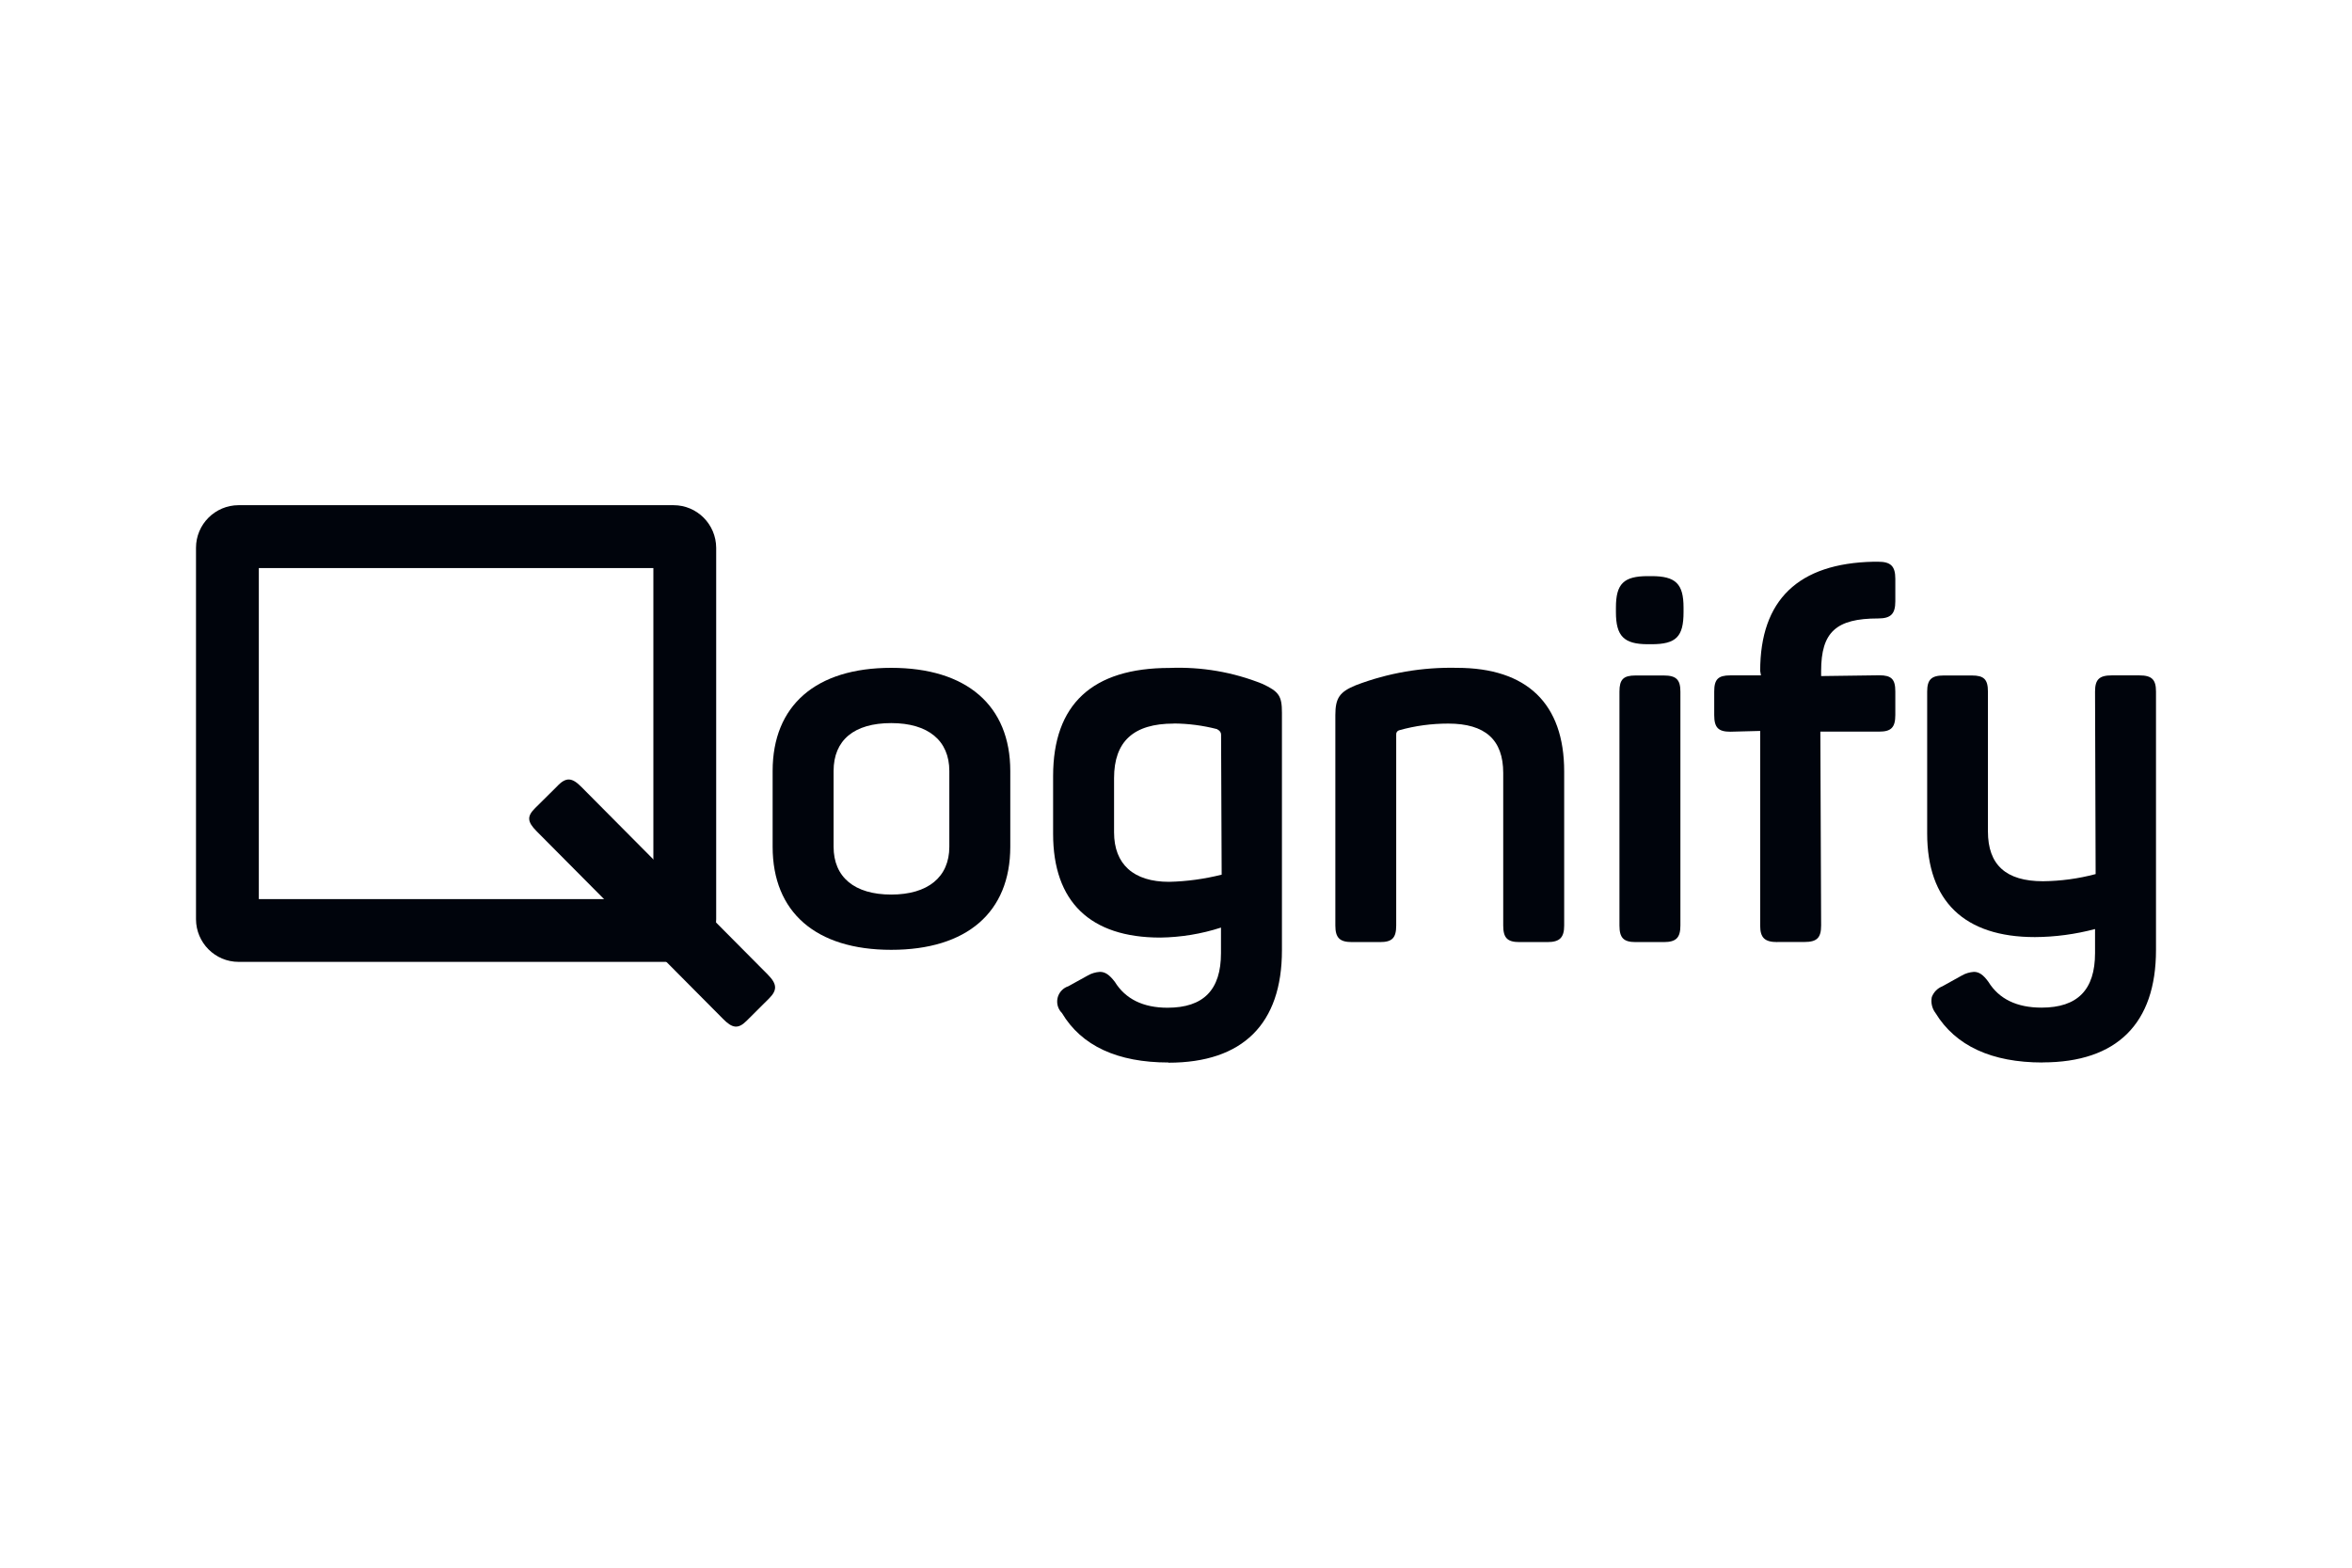
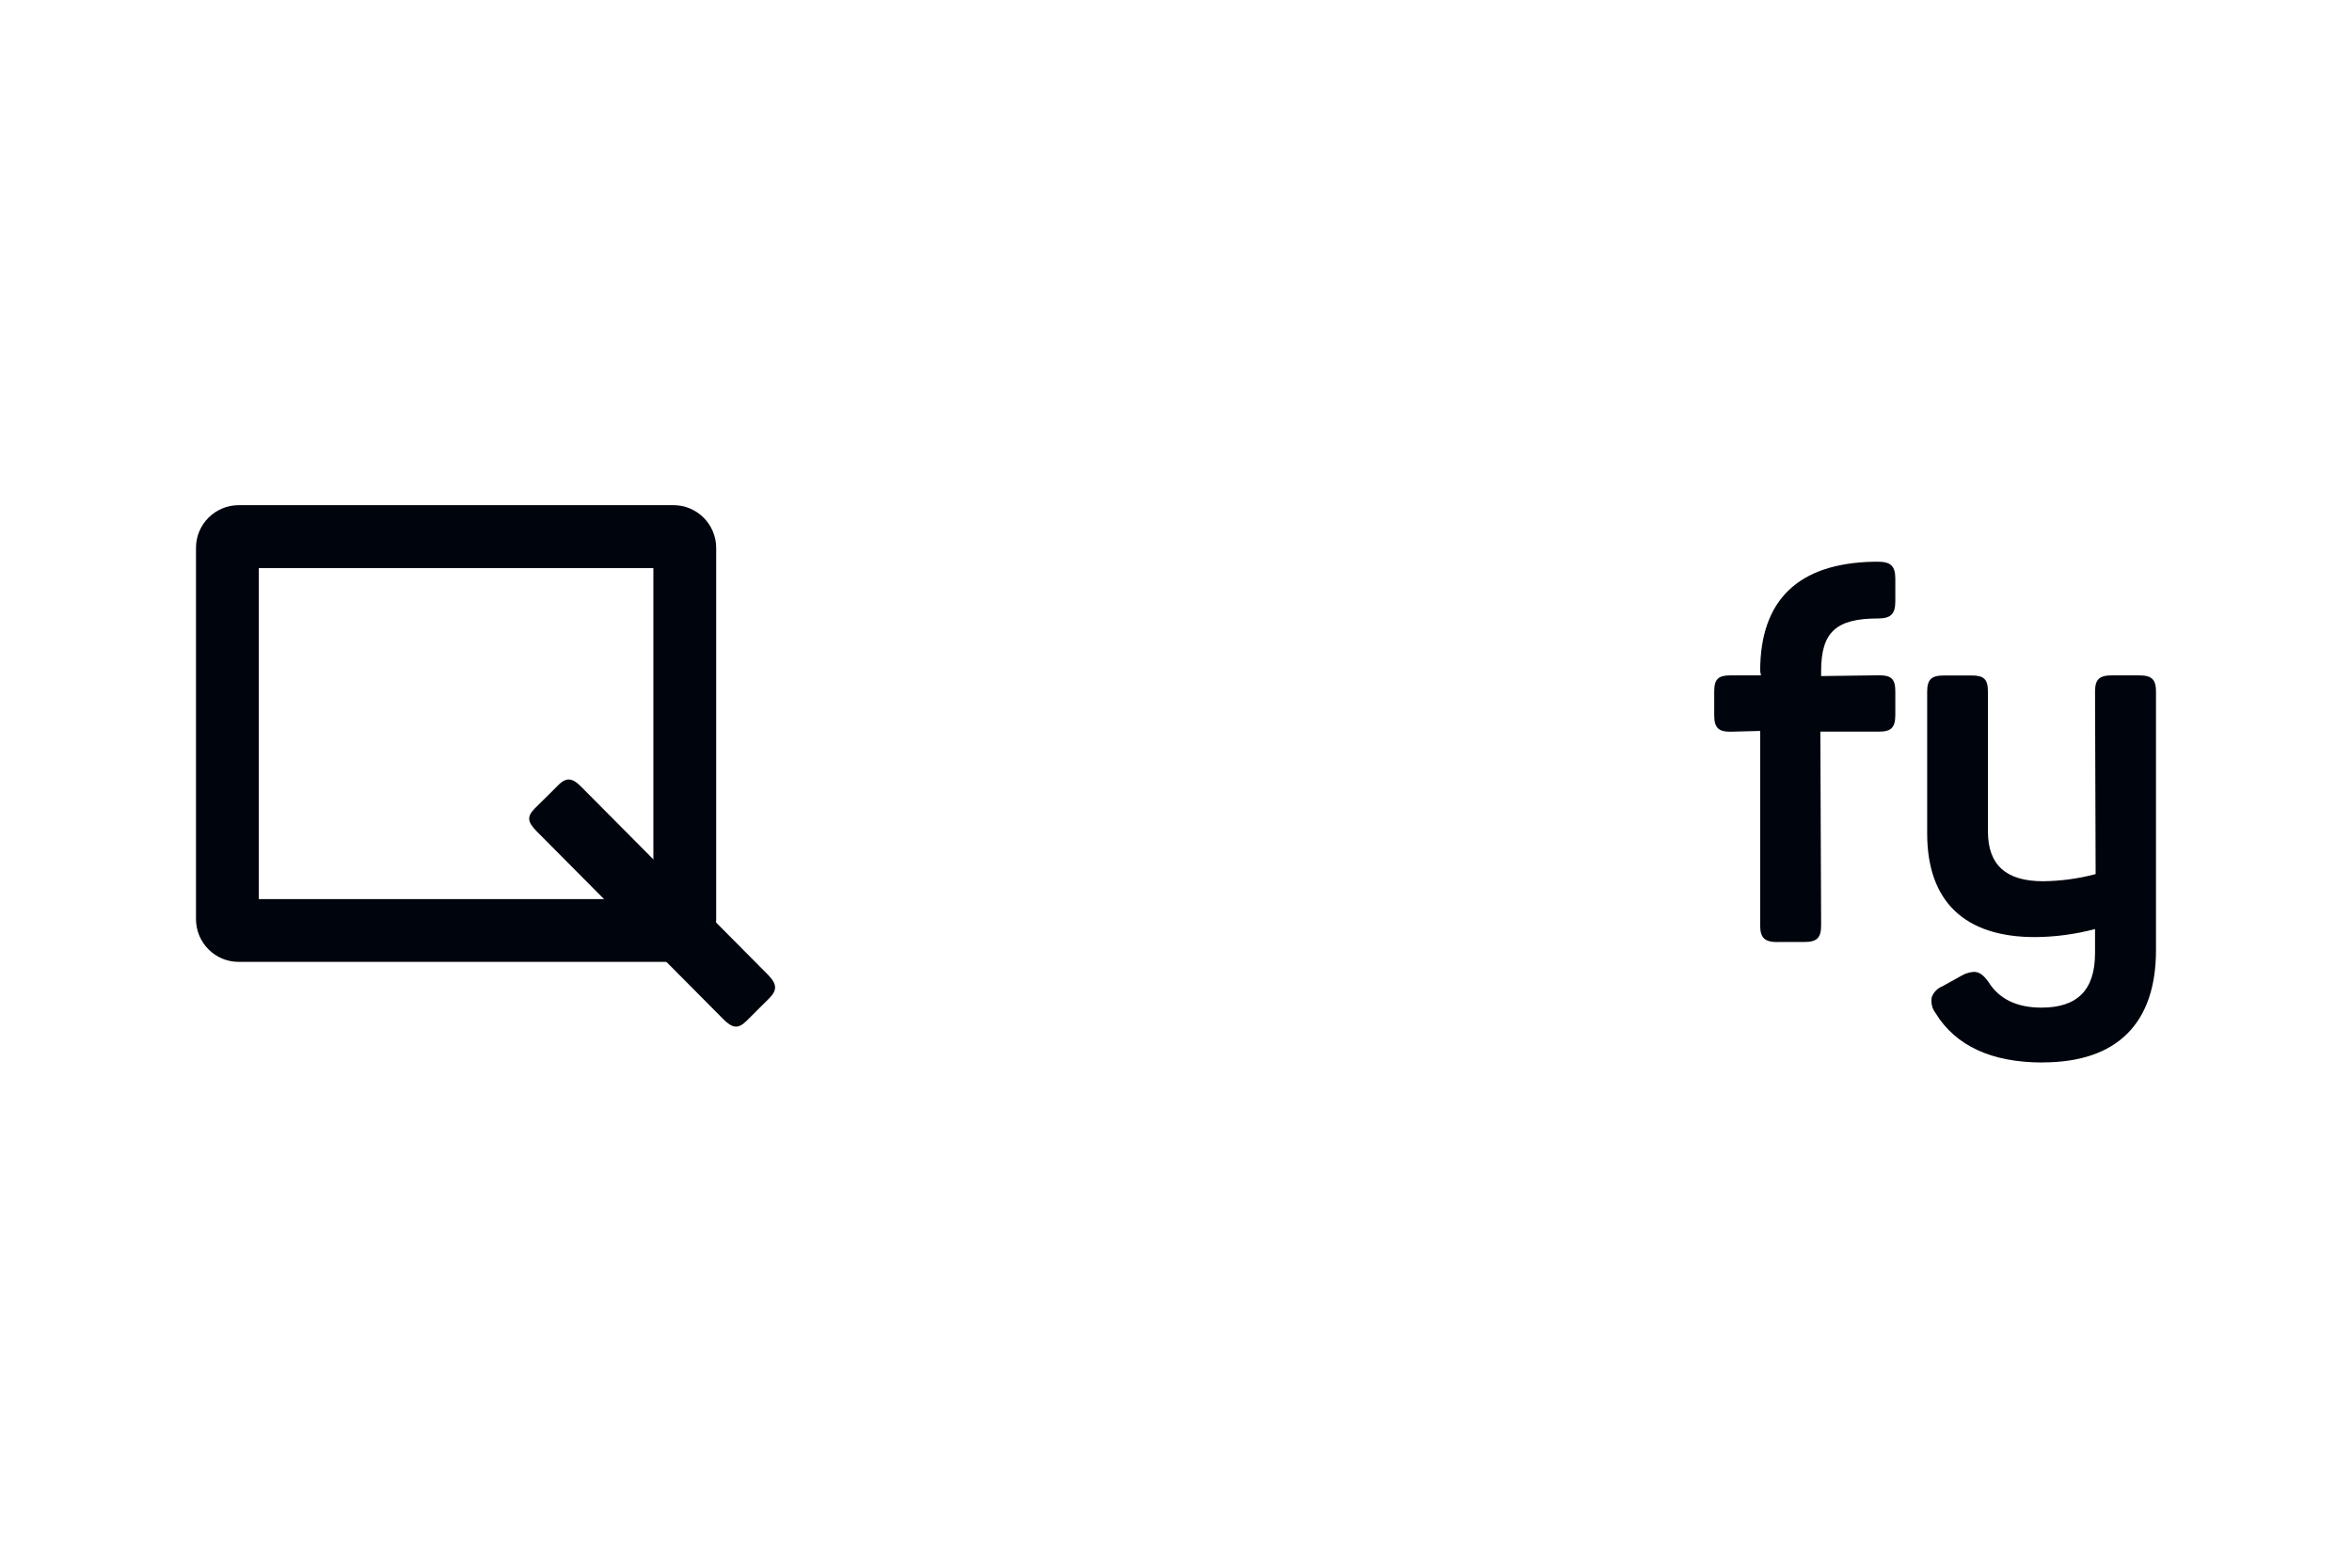
<svg xmlns="http://www.w3.org/2000/svg" id="Ebene_1" data-name="Ebene 1" width="240" height="160" viewBox="0 0 240 160">
  <defs>
    <style>
      .cls-1 {
        fill: #00040c;
      }
    </style>
  </defs>
  <path class="cls-1" d="m56.91,80.18c.85-.85,1.44-.85,2.4.12l19.03,19.16c.96.97.99,1.59.14,2.44l-2.3,2.29c-.85.85-1.45.77-2.4-.2l-19.03-19.16c-.96-.97-.99-1.52-.14-2.36l2.31-2.29Z" />
  <path class="cls-1" d="m68.73,98.17H24.35c-2.4,0-4.34-1.95-4.35-4.35v-37.91c0-2.4,1.95-4.35,4.35-4.35h44.38c2.4,0,4.34,1.95,4.35,4.35v37.91c0,2.4-1.95,4.34-4.35,4.35Zm-42.32-6.41h40.26v-33.78H26.41v33.78Z" />
-   <path class="cls-1" d="m90.94,96.94c-7.69,0-12.1-3.84-12.1-10.52v-7.73c0-6.69,4.41-10.53,12.1-10.53s12.15,3.84,12.15,10.53v7.73c0,6.69-4.43,10.52-12.15,10.52Zm0-23.14c-3.79,0-5.88,1.74-5.88,4.89v7.73c0,3.11,2.14,4.88,5.88,4.88s5.93-1.78,5.93-4.88v-7.73c0-3.11-2.16-4.89-5.93-4.89Z" />
-   <path class="cls-1" d="m119.24,108.44c-5.22,0-8.88-1.7-10.88-5.05-.64-.64-.65-1.67-.01-2.32.19-.19.41-.33.66-.41l1.99-1.1c.38-.22.8-.34,1.23-.37.54,0,.96.28,1.53,1.02,1.08,1.75,2.89,2.64,5.37,2.64,3.68,0,5.46-1.82,5.46-5.57v-2.61c-2,.65-4.09.99-6.19,1.02-7.16,0-10.94-3.66-10.94-10.58v-5.9c0-7.33,4-11.04,11.89-11.04,3.24-.13,6.47.42,9.48,1.63,1.68.79,1.98,1.23,1.98,2.95v24.24c0,7.51-4,11.47-11.58,11.47Zm.53-34.59c-4.1,0-6.09,1.82-6.09,5.57v5.53c0,3.26,1.99,5.05,5.61,5.05,1.81-.04,3.61-.29,5.37-.73l-.06-14.3c0-.23-.14-.41-.43-.56-1.44-.37-2.92-.56-4.4-.57h0Z" />
-   <path class="cls-1" d="m155.04,96.15c-1.23,0-1.65-.43-1.65-1.69v-15.57c0-3.39-1.84-5.04-5.61-5.04-1.69,0-3.37.22-5,.68-.2.05-.33.24-.31.44v19.49c0,1.27-.42,1.69-1.65,1.69h-2.87c-1.25,0-1.69-.44-1.69-1.69v-21.47c0-1.75.43-2.37,2.08-3.05,3.29-1.26,6.8-1.86,10.32-1.78,7.16,0,10.95,3.66,10.95,10.58v15.72c0,1.23-.46,1.69-1.7,1.69h-2.87Z" />
-   <path class="cls-1" d="m166.9,96.15c-1.23,0-1.65-.43-1.65-1.69v-23.87c0-1.25.4-1.65,1.65-1.65h2.87c1.27,0,1.7.42,1.7,1.65v23.87c0,1.25-.44,1.69-1.7,1.69h-2.87Zm1.25-30.4c-2.44,0-3.26-.82-3.26-3.27v-.47c0-2.43.79-3.21,3.26-3.21h.37c2.47,0,3.27.78,3.27,3.21v.47c0,2.51-.76,3.27-3.27,3.27h-.37Z" />
  <path class="cls-1" d="m181.37,96.15c-1.3,0-1.76-.44-1.76-1.69v-19.86l-3.05.08c-1.23,0-1.64-.43-1.64-1.7v-2.4c0-1.25.4-1.65,1.64-1.65h3.13l-.08-.45c0-7.25,3.89-10.99,11.57-11.15h.47c1.29,0,1.75.46,1.75,1.74v2.3c0,1.29-.46,1.75-1.75,1.75-4.3,0-5.82,1.4-5.82,5.36v.52l5.93-.08c1.25,0,1.64.4,1.64,1.65v2.4c0,1.27-.42,1.7-1.64,1.7h-6.01l.08,19.78c0,1.27-.43,1.69-1.71,1.69h-2.76Z" />
  <path class="cls-1" d="m208.43,108.44c-5.21,0-8.88-1.7-10.93-5.05-.35-.46-.49-1.05-.38-1.62.19-.51.58-.91,1.09-1.11l1.98-1.1c.38-.22.8-.34,1.23-.37.53,0,.96.3,1.48,1.02,1.08,1.75,2.9,2.63,5.42,2.63,3.68,0,5.46-1.82,5.46-5.57v-2.45c-2,.53-4.07.81-6.14.82-7.19,0-10.99-3.66-10.99-10.58v-14.47c0-1.23.43-1.65,1.69-1.65h2.87c1.24,0,1.64.4,1.64,1.65v14.26c0,3.42,1.84,5.09,5.62,5.09,1.81-.02,3.61-.26,5.37-.73l-.06-18.63c0-1.23.43-1.65,1.7-1.65h2.82c1.27,0,1.7.42,1.7,1.65v26.38c0,7.51-4,11.47-11.57,11.47Z" />
</svg>